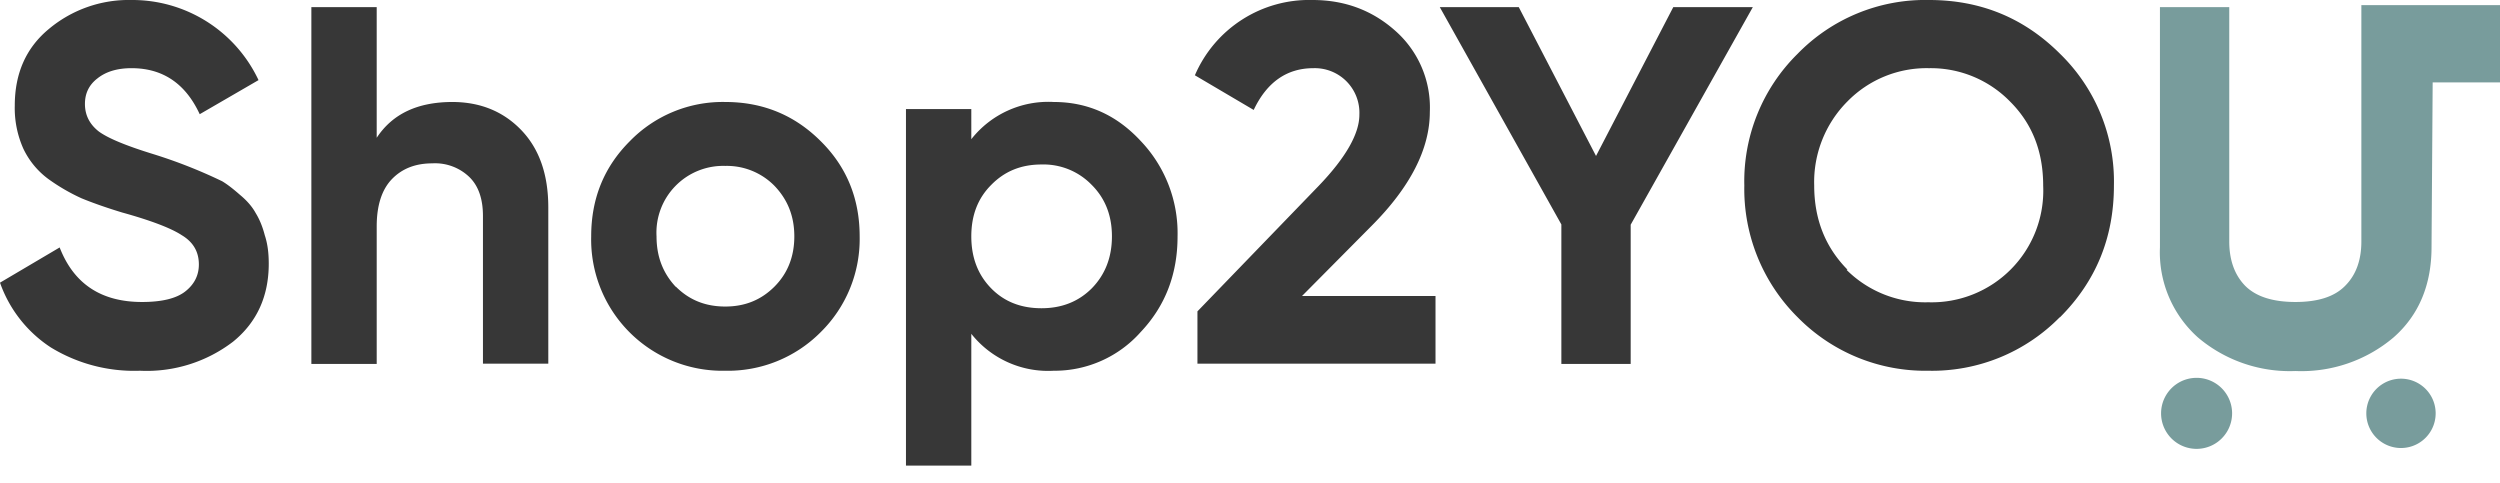
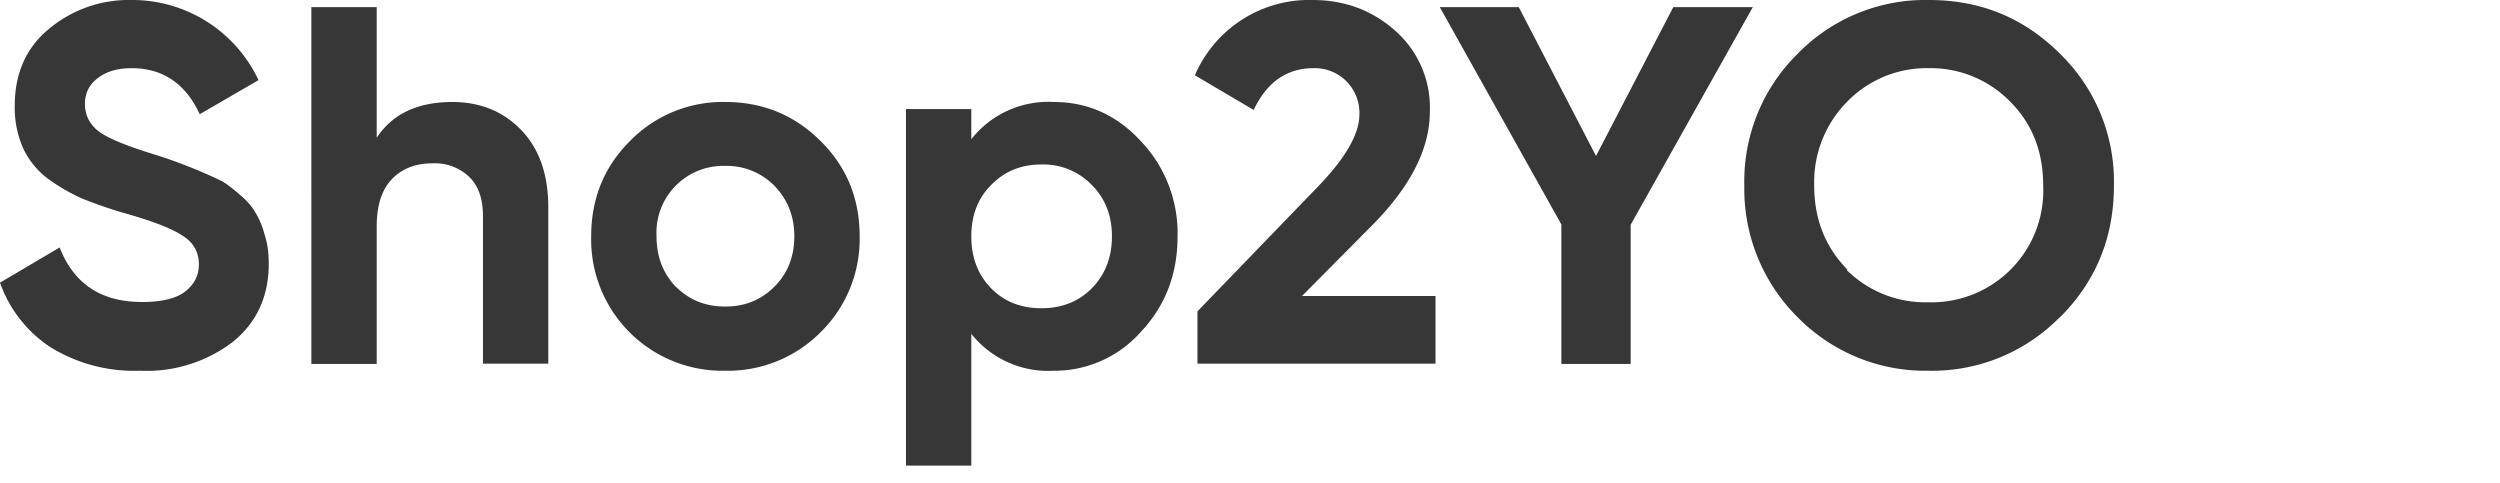
<svg xmlns="http://www.w3.org/2000/svg" fill="none" viewBox="0 0 88 17">
  <path fill="#373737" d="M4.92 13.05a5.62 5.62 0 0 1-3.13-.82A4.5 4.5 0 0 1 0 9.95l2.1-1.24C2.6 10 3.57 10.63 5 10.63c.69 0 1.2-.12 1.52-.37.32-.25.48-.57.48-.95 0-.45-.2-.79-.6-1.03-.38-.25-1.09-.52-2.1-.8-.56-.17-1.04-.34-1.43-.5A6.82 6.82 0 0 1 1.7 6.3a2.84 2.84 0 0 1-.88-1.07 3.5 3.5 0 0 1-.3-1.51c0-1.14.4-2.04 1.2-2.7A4.38 4.38 0 0 1 4.62 0 4.91 4.91 0 0 1 9.1 2.82l-2.07 1.2c-.5-1.08-1.3-1.62-2.4-1.62-.5 0-.9.12-1.2.36-.3.23-.44.53-.44.9 0 .4.17.72.49.97.33.24.96.5 1.9.79a17.56 17.56 0 0 1 2.44.96c.2.12.4.28.64.49.24.2.42.41.54.63.13.21.24.47.32.78.1.3.14.63.14 1 0 1.15-.42 2.07-1.26 2.75a5 5 0 0 1-3.27 1.02Zm11-9.46c.98 0 1.79.33 2.42.98.64.66.96 1.57.96 2.73v5.5H17V7.6c0-.6-.16-1.06-.48-1.37a1.74 1.74 0 0 0-1.3-.48c-.59 0-1.06.18-1.42.55-.36.37-.54.93-.54 1.67v4.84h-2.3V.25h2.3v4.6c.56-.85 1.45-1.26 2.67-1.26Zm12.97 8.1a4.6 4.6 0 0 1-3.36 1.36 4.62 4.62 0 0 1-4.72-4.73c0-1.33.45-2.44 1.36-3.35a4.56 4.56 0 0 1 3.36-1.38c1.32 0 2.44.46 3.36 1.38.91.9 1.37 2.02 1.37 3.35a4.6 4.6 0 0 1-1.37 3.37Zm-5.1-1.6c.47.47 1.04.7 1.74.7.69 0 1.26-.23 1.73-.7.46-.46.7-1.05.7-1.77s-.24-1.3-.7-1.78a2.35 2.35 0 0 0-1.73-.7 2.35 2.35 0 0 0-2.42 2.48c0 .72.23 1.3.68 1.78Zm13.3-6.5c1.2 0 2.22.46 3.07 1.38a4.7 4.7 0 0 1 1.29 3.35c0 1.33-.43 2.45-1.3 3.37a4.05 4.05 0 0 1-3.06 1.36 3.45 3.45 0 0 1-2.9-1.3v4.64h-2.3V3.84h2.3V4.9a3.45 3.45 0 0 1 2.9-1.31Zm-2.2 6.56c.46.47 1.05.7 1.77.7.71 0 1.3-.23 1.77-.7.47-.48.71-1.09.71-1.83s-.24-1.34-.71-1.81a2.36 2.36 0 0 0-1.77-.72c-.72 0-1.3.24-1.77.72-.47.47-.7 1.07-.7 1.81s.23 1.35.7 1.83Zm7.26 2.65v-1.84l4.27-4.42c.96-1 1.43-1.84 1.43-2.5a1.57 1.57 0 0 0-1.62-1.64c-.94 0-1.64.5-2.1 1.47l-2.07-1.22A4.38 4.38 0 0 1 46.2 0c1.13 0 2.1.36 2.91 1.08a3.6 3.6 0 0 1 1.22 2.86c0 1.3-.69 2.65-2.06 4.02l-2.44 2.46h4.7v2.38h-8.37ZM61.7.25l-4.3 7.66v4.9h-2.44V7.9L50.68.25h2.78l2.72 5.24L58.9.25h2.79ZM72.5 11.17a6.3 6.3 0 0 1-4.62 1.88 6.3 6.3 0 0 1-4.6-1.88 6.36 6.36 0 0 1-1.88-4.64 6.3 6.3 0 0 1 1.87-4.63A6.27 6.27 0 0 1 67.9 0c1.82 0 3.35.63 4.62 1.9a6.27 6.27 0 0 1 1.89 4.63c0 1.83-.63 3.37-1.9 4.64ZM65 9.5a3.93 3.93 0 0 0 2.88 1.14 3.93 3.93 0 0 0 4.04-4.1c0-1.2-.38-2.18-1.16-2.96A3.9 3.9 0 0 0 67.9 2.4a3.9 3.9 0 0 0-2.87 1.17 4.02 4.02 0 0 0-1.17 2.96c0 1.2.4 2.18 1.17 2.96Z" />
-   <path fill="#789C9C" d="M77.32 15.8a1.24 1.24 0 1 0 0-2.5 1.24 1.24 0 0 0 0 2.5ZM84.54 15.77a1.22 1.22 0 1 0-.05-2.44 1.22 1.22 0 0 0 .05 2.44Z" />
-   <path fill="#789C9C" fill-rule="evenodd" d="M85.65.18H88V2.9h-2.37l-.04 5.8c0 1.33-.45 2.4-1.34 3.18a5.02 5.02 0 0 1-3.45 1.18 5 5 0 0 1-3.43-1.18 4.02 4.02 0 0 1-1.34-3.17V.25h2.44V8.5c0 .66.19 1.18.56 1.56.38.38.97.57 1.77.57s1.38-.19 1.75-.57c.38-.38.57-.9.57-1.56V.18h2.53Z" clip-rule="evenodd" />
</svg>